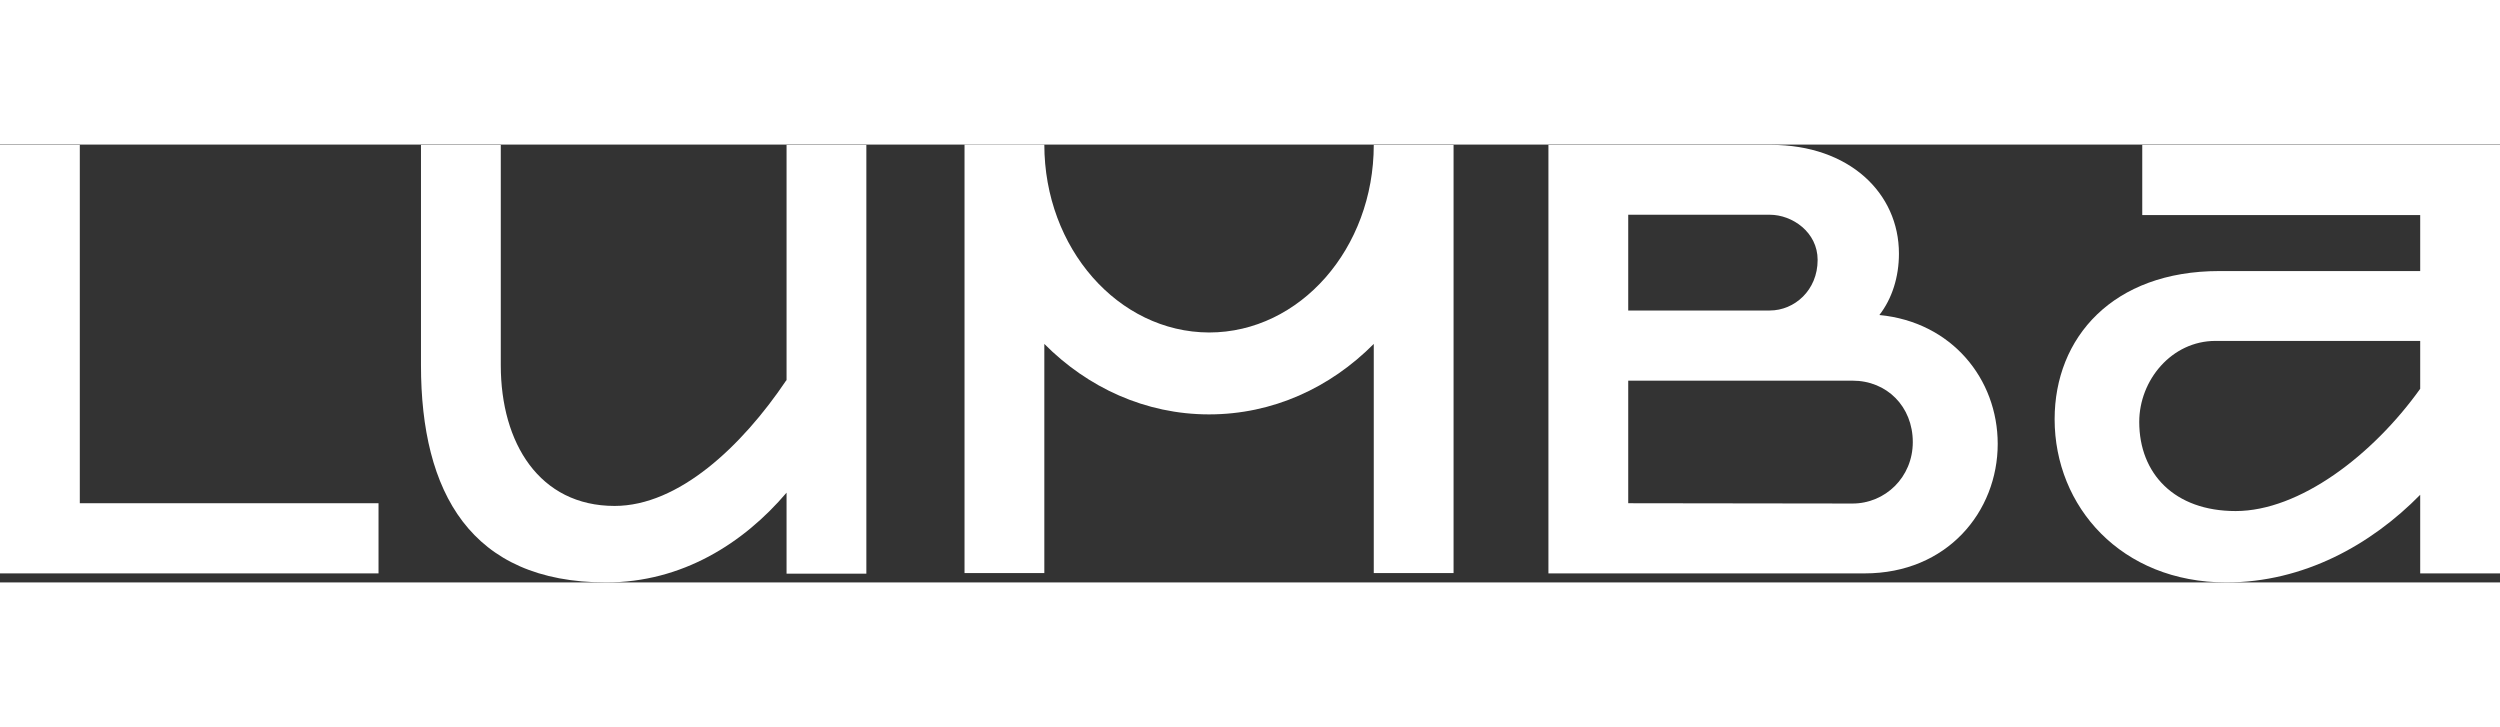
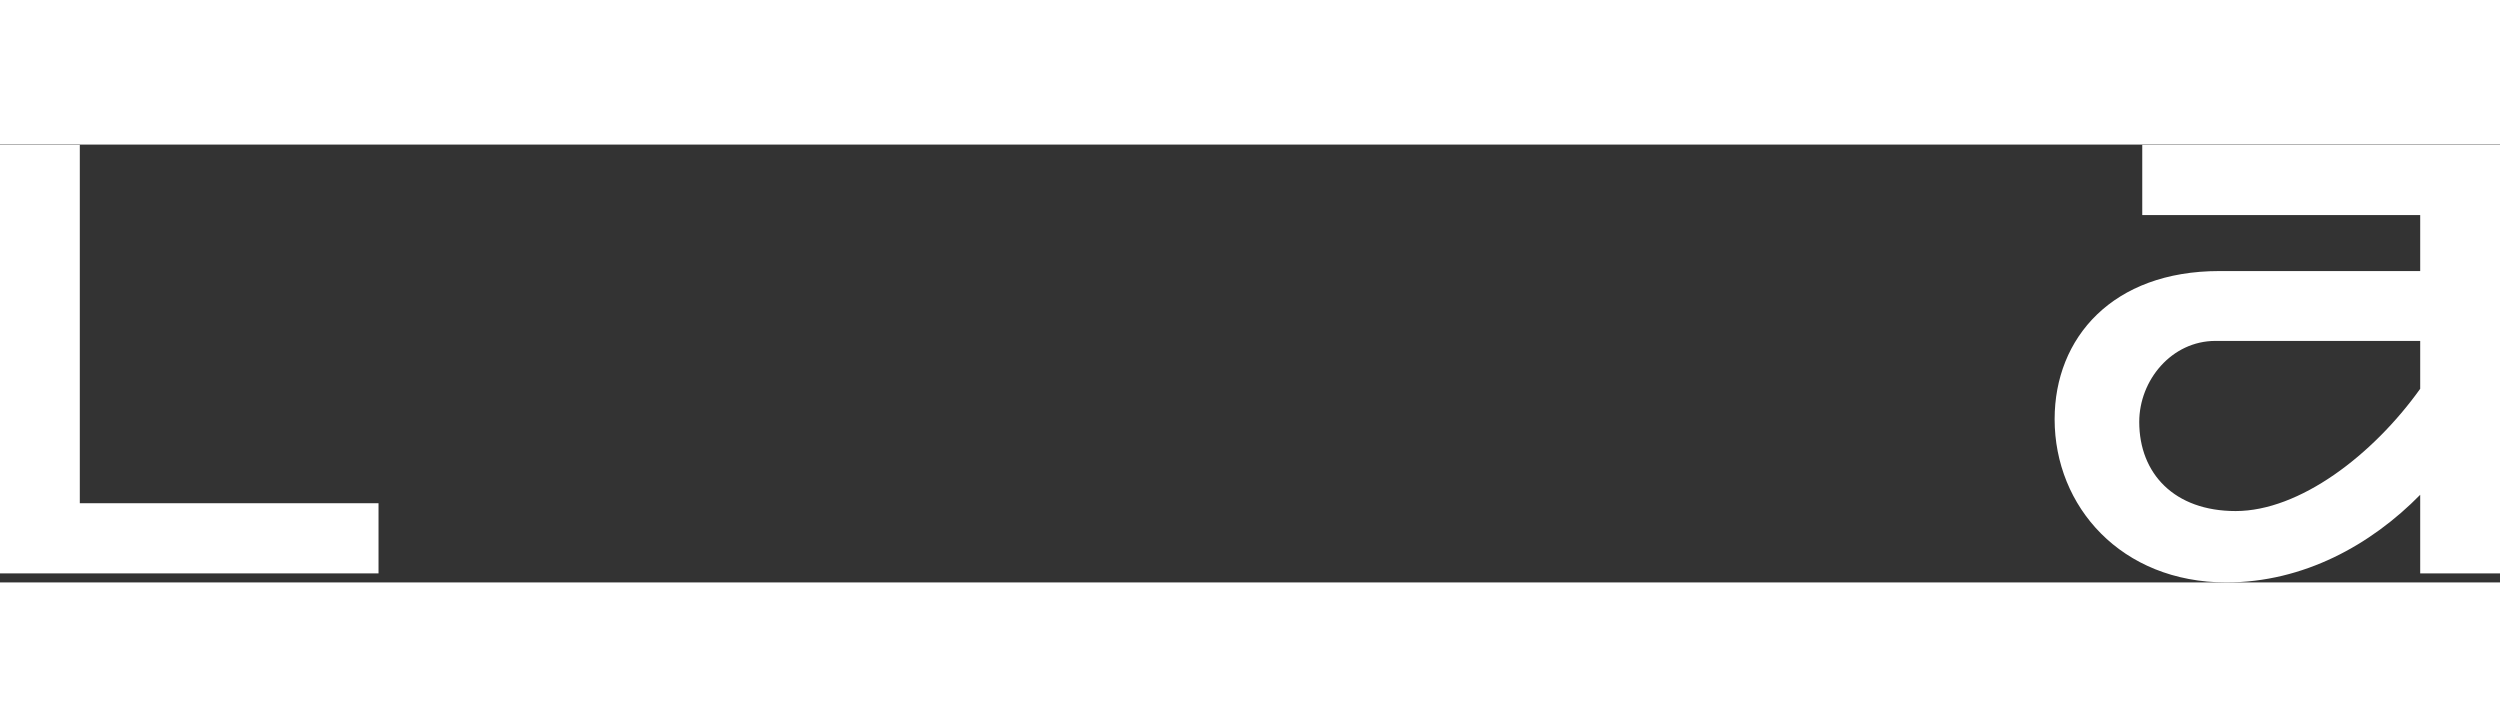
<svg xmlns="http://www.w3.org/2000/svg" version="1.0" id="Capa_1" x="0px" y="0px" width="500px" viewBox="0 0 830.2 145.4" style="enable-background:new 0 0 830.2 145.4;" xml:space="preserve">
  <rect x="0" y="0" width="830.2" height="145.4" fill="#333333" stroke="none" />
  <style type="text/css">
	.st0{fill:#FFFFFF;}
</style>
  <g>
    <path class="st0" d="M711.4,0.1v23.3h92.3V42H737c-35.4,0-54.7,22.1-54.7,49.2c0,29,22.1,54.2,57,54.2c25.7,0,48.1-12.5,64.4-29.1   v26.1h26.5V0.1H711.4z M803.7,81.1c-15.8,22.1-40.1,40.6-61.3,40.6c-20.3,0-32-12.4-32-29.6c0-13.9,10.8-26.9,25.3-26.9h68V81.1z" />
    <polygon class="st0" points="26.5,0.1 0,0.1 0,142.4 125.7,142.4 125.7,119.1 26.5,119.1  " />
-     <path class="st0" d="M261.2,78.3h-0.1c-14.8,22-35.8,41.7-57,41.7c-25,0-37.8-20.9-37.8-46.7V0.1h-26.5v73.2   c0,42.1,16.4,72.1,61.5,72.1c25.2,0,45.6-13,59.9-29.8v26.9h26.5V0.1h-26.5V78.3z" />
-     <path class="st0" d="M401.5,62.4L401.5,62.4c-30.2-0.1-54.7-28-54.7-62.4h-26.5v142.3h26.5V66.2c14.4,14.5,33.6,23.4,54.7,23.4   s40.2-8.8,54.7-23.4v76.1h26.5V0.1h-26.5C456.2,34.5,431.7,62.4,401.5,62.4z" />
-     <path class="st0" d="M624.1,56.6c4.2-5.4,6.5-12.6,6.5-20.4c0-20.1-16.5-36.1-42.5-36.1h-73.9v142.3h105c27.5,0,44.2-20.6,44.2-43   C663.4,77.8,648.1,58.9,624.1,56.6z M540.7,23.3h47c7.5,0,15.9,5.8,15.9,15c0,10.1-7.7,16.8-15.9,16.8h-47V23.3z M615.2,119.2   L615.2,119.2l-74.5-0.1V78.4h74.5c11.4,0,20,8.6,20,20.4C635.2,110.5,626,119.2,615.2,119.2z" />
  </g>
</svg>